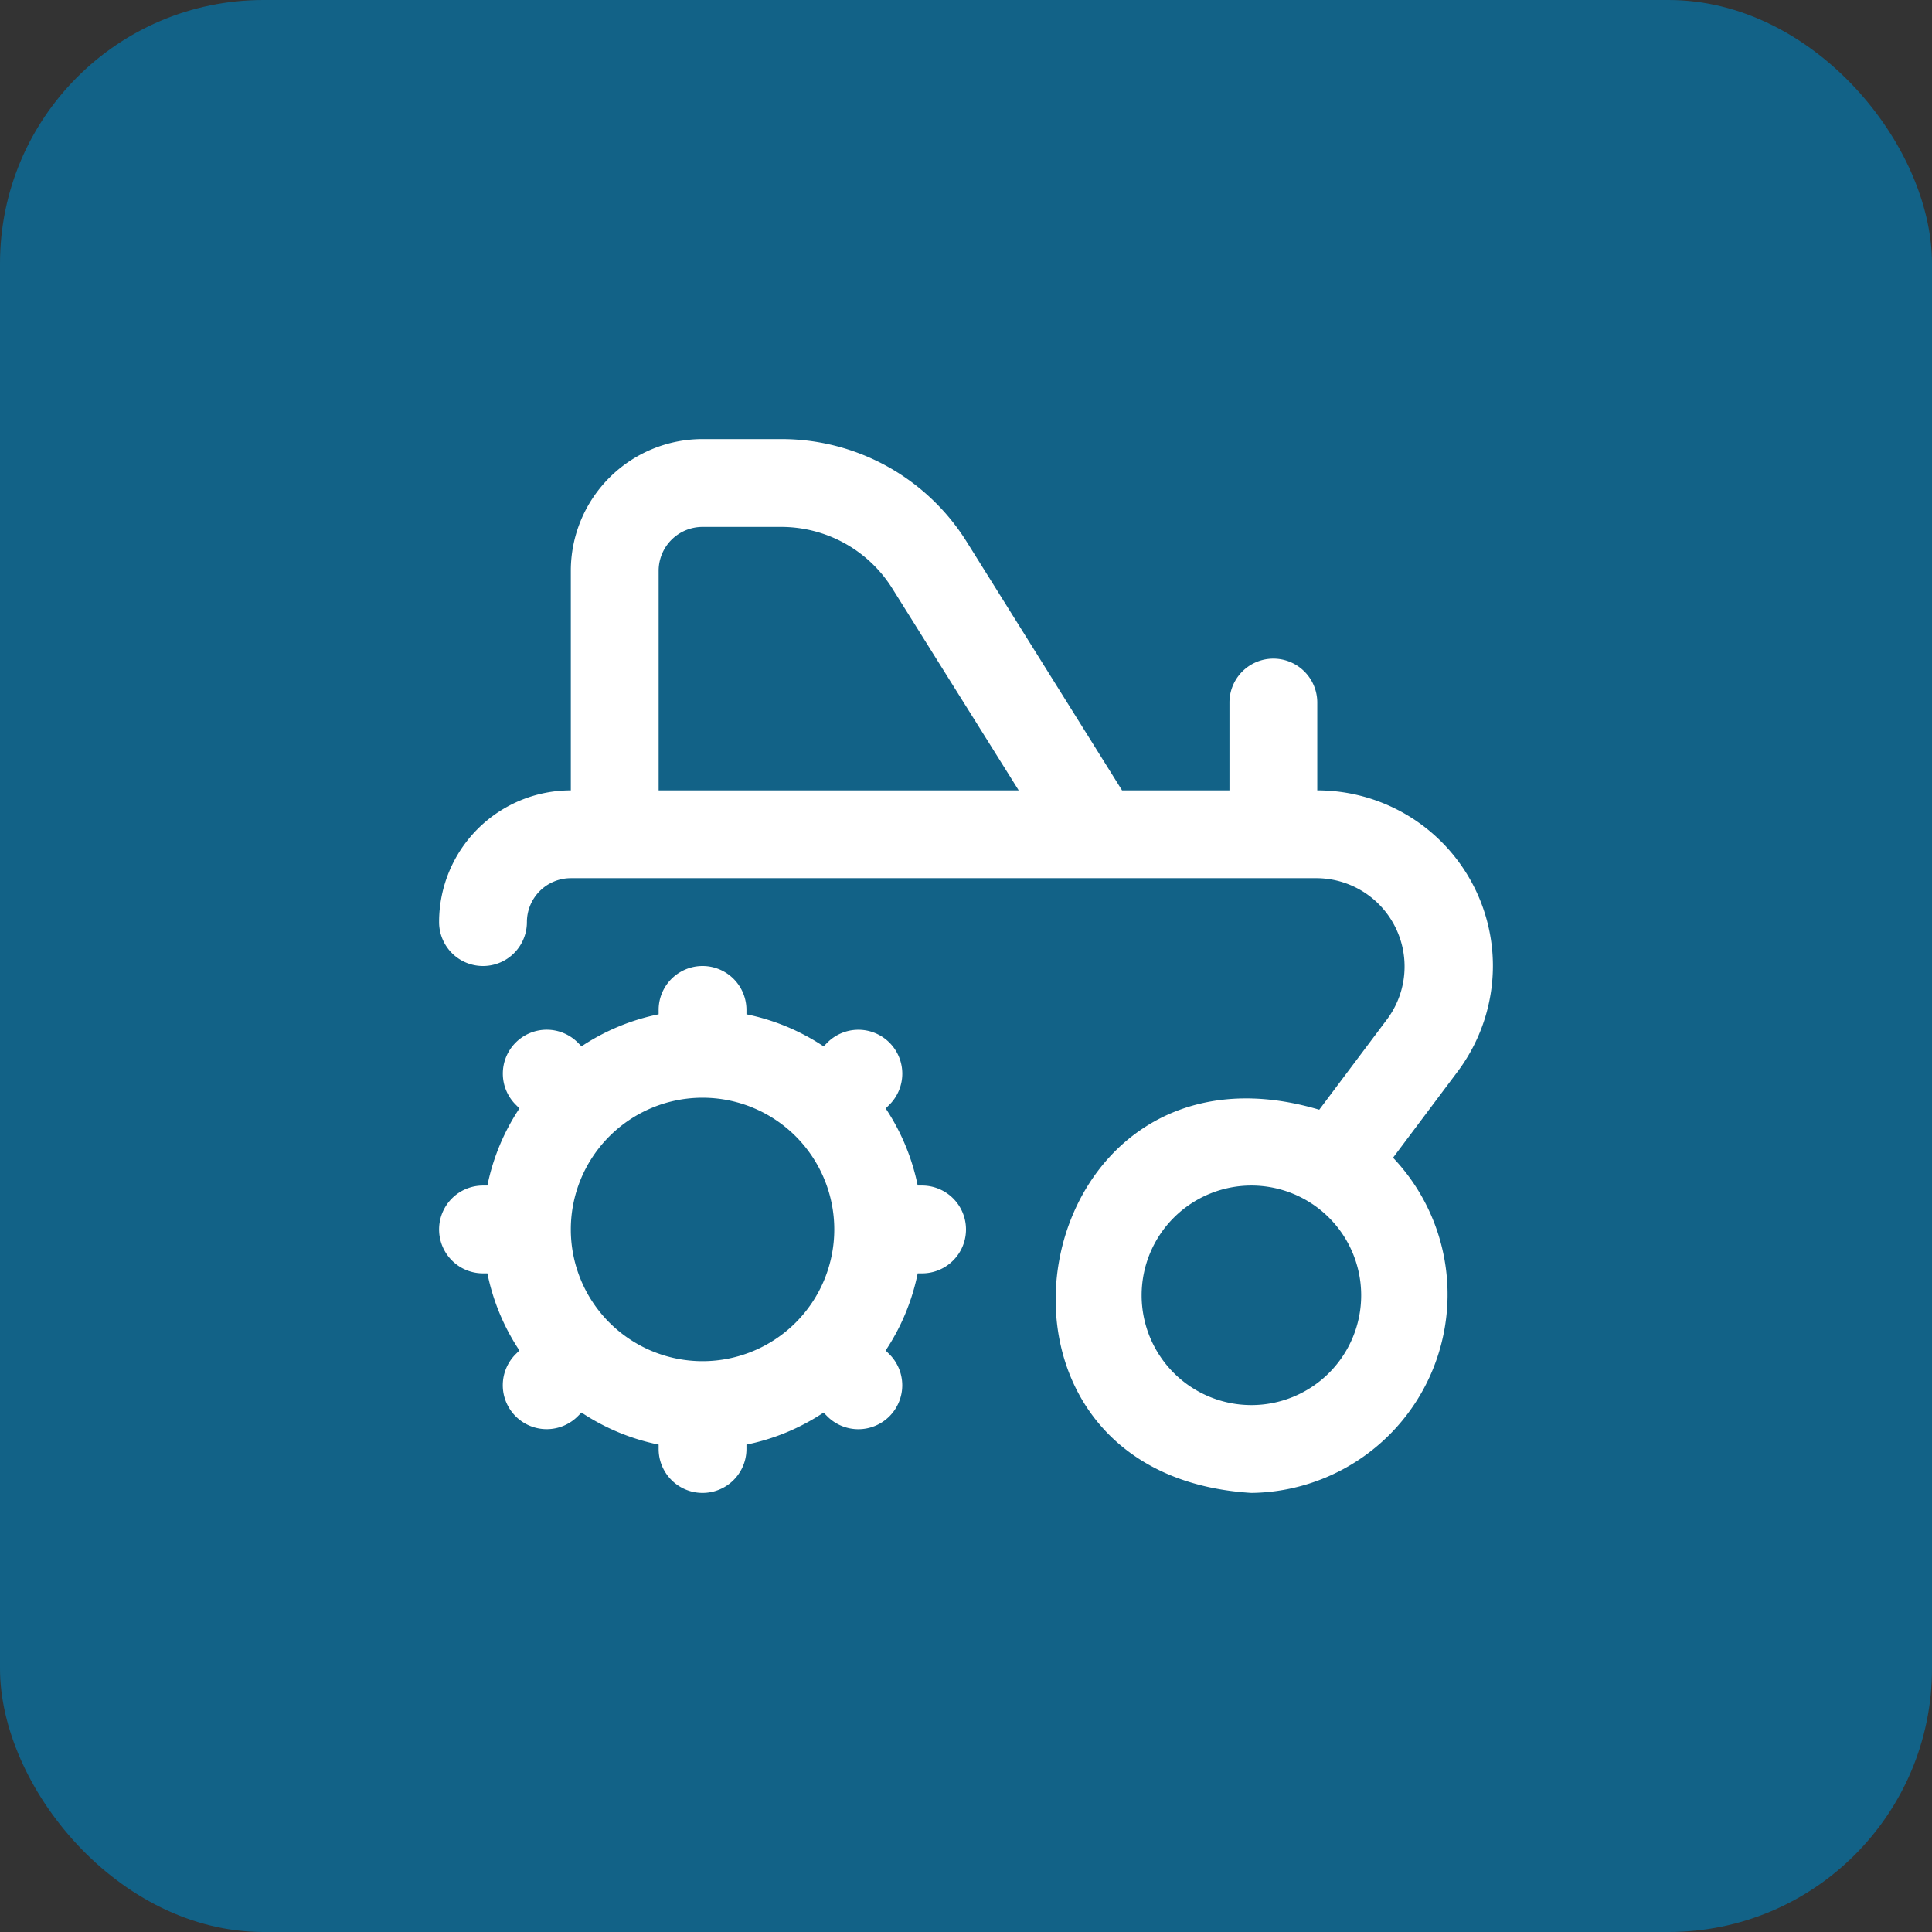
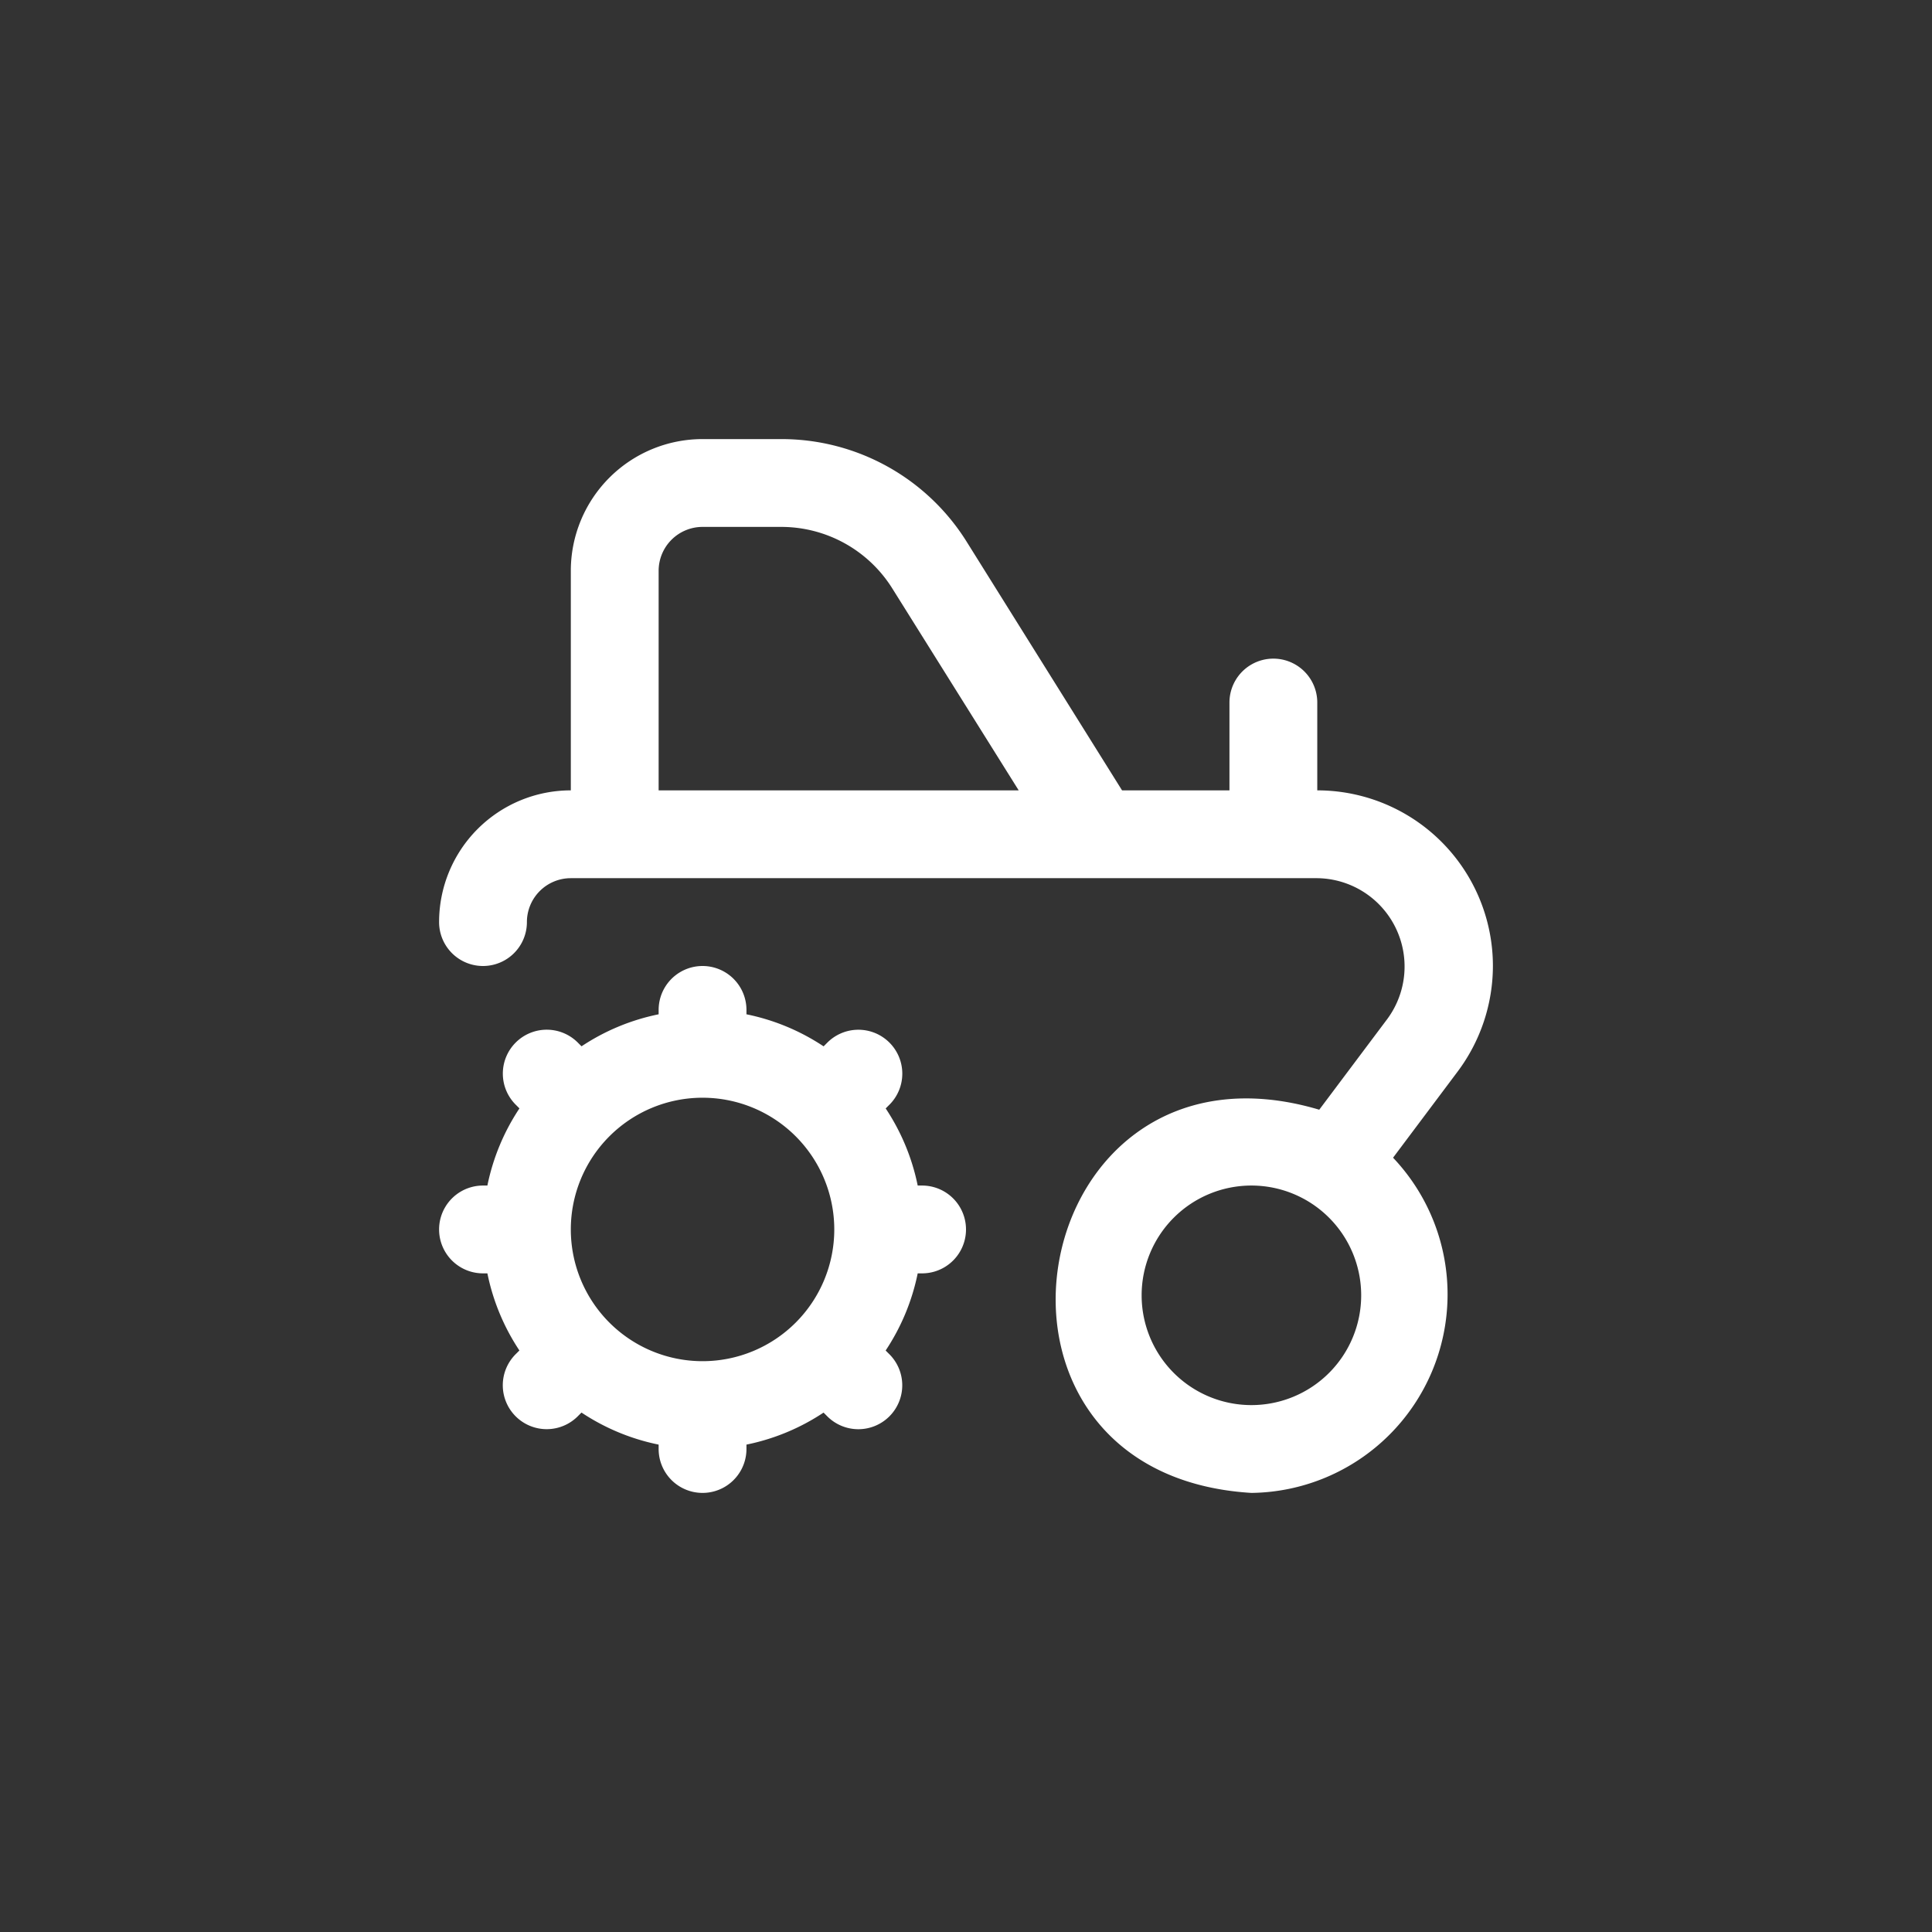
<svg xmlns="http://www.w3.org/2000/svg" width="44" height="44" viewBox="0 0 44 44">
  <rect x="0" y="0" width="44" height="44" fill="#333333" stroke="none" />
  <g id="maquinas" transform="translate(-163 -1031)">
-     <rect id="Retângulo_26" data-name="Retângulo 26" width="44" height="44" rx="6" transform="translate(163 1031)" fill="#126287" />
-     <path id="trator" d="M11,17h-.1a4.952,4.952,0,0,0-.729-1.756l.073-.073A1,1,0,1,0,8.83,13.757l-.073.073A4.952,4.952,0,0,0,7,13.1V13a1,1,0,0,0-2,0v.1a4.952,4.952,0,0,0-1.756.729l-.073-.073A1,1,0,1,0,1.757,15.17l.073.073A4.952,4.952,0,0,0,1.1,17H1a1,1,0,0,0,0,2h.1a4.952,4.952,0,0,0,.729,1.756l-.073.073A1,1,0,1,0,3.17,22.243l.073-.073A4.952,4.952,0,0,0,5,22.9V23a1,1,0,0,0,2,0v-.1a4.952,4.952,0,0,0,1.756-.729l.073.073a1,1,0,1,0,1.414-1.414l-.073-.073A4.952,4.952,0,0,0,10.9,19H11a1,1,0,0,0,0-2ZM6,21a3,3,0,1,1,3-3A3,3,0,0,1,6,21Zm18-9a4,4,0,0,0-4-4V6a1,1,0,0,0-2,0V8H15.554L12.023,2.35A4.971,4.971,0,0,0,7.783,0H6A3,3,0,0,0,3,3V8a3,3,0,0,0-3,3,1,1,0,0,0,2,0,1,1,0,0,1,1-1H20a2.012,2.012,0,0,1,1.6,3.2l-1.555,2.073c-6.729-2-8.559,8.3-1.545,8.727a4.522,4.522,0,0,0,3.226-7.634L23.2,14.4A4.022,4.022,0,0,0,24,12ZM5,3A1,1,0,0,1,6,2H7.783a2.983,2.983,0,0,1,2.544,1.41L13.2,8H5ZM18.5,22A2.5,2.5,0,1,1,21,19.5,2.5,2.5,0,0,1,18.5,22Z" transform="translate(173 1041)" fill="#fff" />
+     <path id="trator" d="M11,17h-.1a4.952,4.952,0,0,0-.729-1.756l.073-.073A1,1,0,1,0,8.83,13.757l-.073.073A4.952,4.952,0,0,0,7,13.1V13a1,1,0,0,0-2,0v.1a4.952,4.952,0,0,0-1.756.729l-.073-.073A1,1,0,1,0,1.757,15.17l.073.073A4.952,4.952,0,0,0,1.1,17H1a1,1,0,0,0,0,2h.1a4.952,4.952,0,0,0,.729,1.756l-.073.073A1,1,0,1,0,3.17,22.243l.073-.073A4.952,4.952,0,0,0,5,22.9V23a1,1,0,0,0,2,0v-.1a4.952,4.952,0,0,0,1.756-.729l.073.073a1,1,0,1,0,1.414-1.414l-.073-.073A4.952,4.952,0,0,0,10.9,19H11a1,1,0,0,0,0-2ZM6,21a3,3,0,1,1,3-3A3,3,0,0,1,6,21Zm18-9a4,4,0,0,0-4-4V6a1,1,0,0,0-2,0V8H15.554L12.023,2.35A4.971,4.971,0,0,0,7.783,0H6A3,3,0,0,0,3,3V8a3,3,0,0,0-3,3,1,1,0,0,0,2,0,1,1,0,0,1,1-1H20a2.012,2.012,0,0,1,1.6,3.2l-1.555,2.073c-6.729-2-8.559,8.3-1.545,8.727a4.522,4.522,0,0,0,3.226-7.634L23.2,14.4A4.022,4.022,0,0,0,24,12ZM5,3A1,1,0,0,1,6,2H7.783a2.983,2.983,0,0,1,2.544,1.41L13.2,8H5M18.5,22A2.5,2.5,0,1,1,21,19.5,2.5,2.5,0,0,1,18.5,22Z" transform="translate(173 1041)" fill="#fff" />
  </g>
</svg>